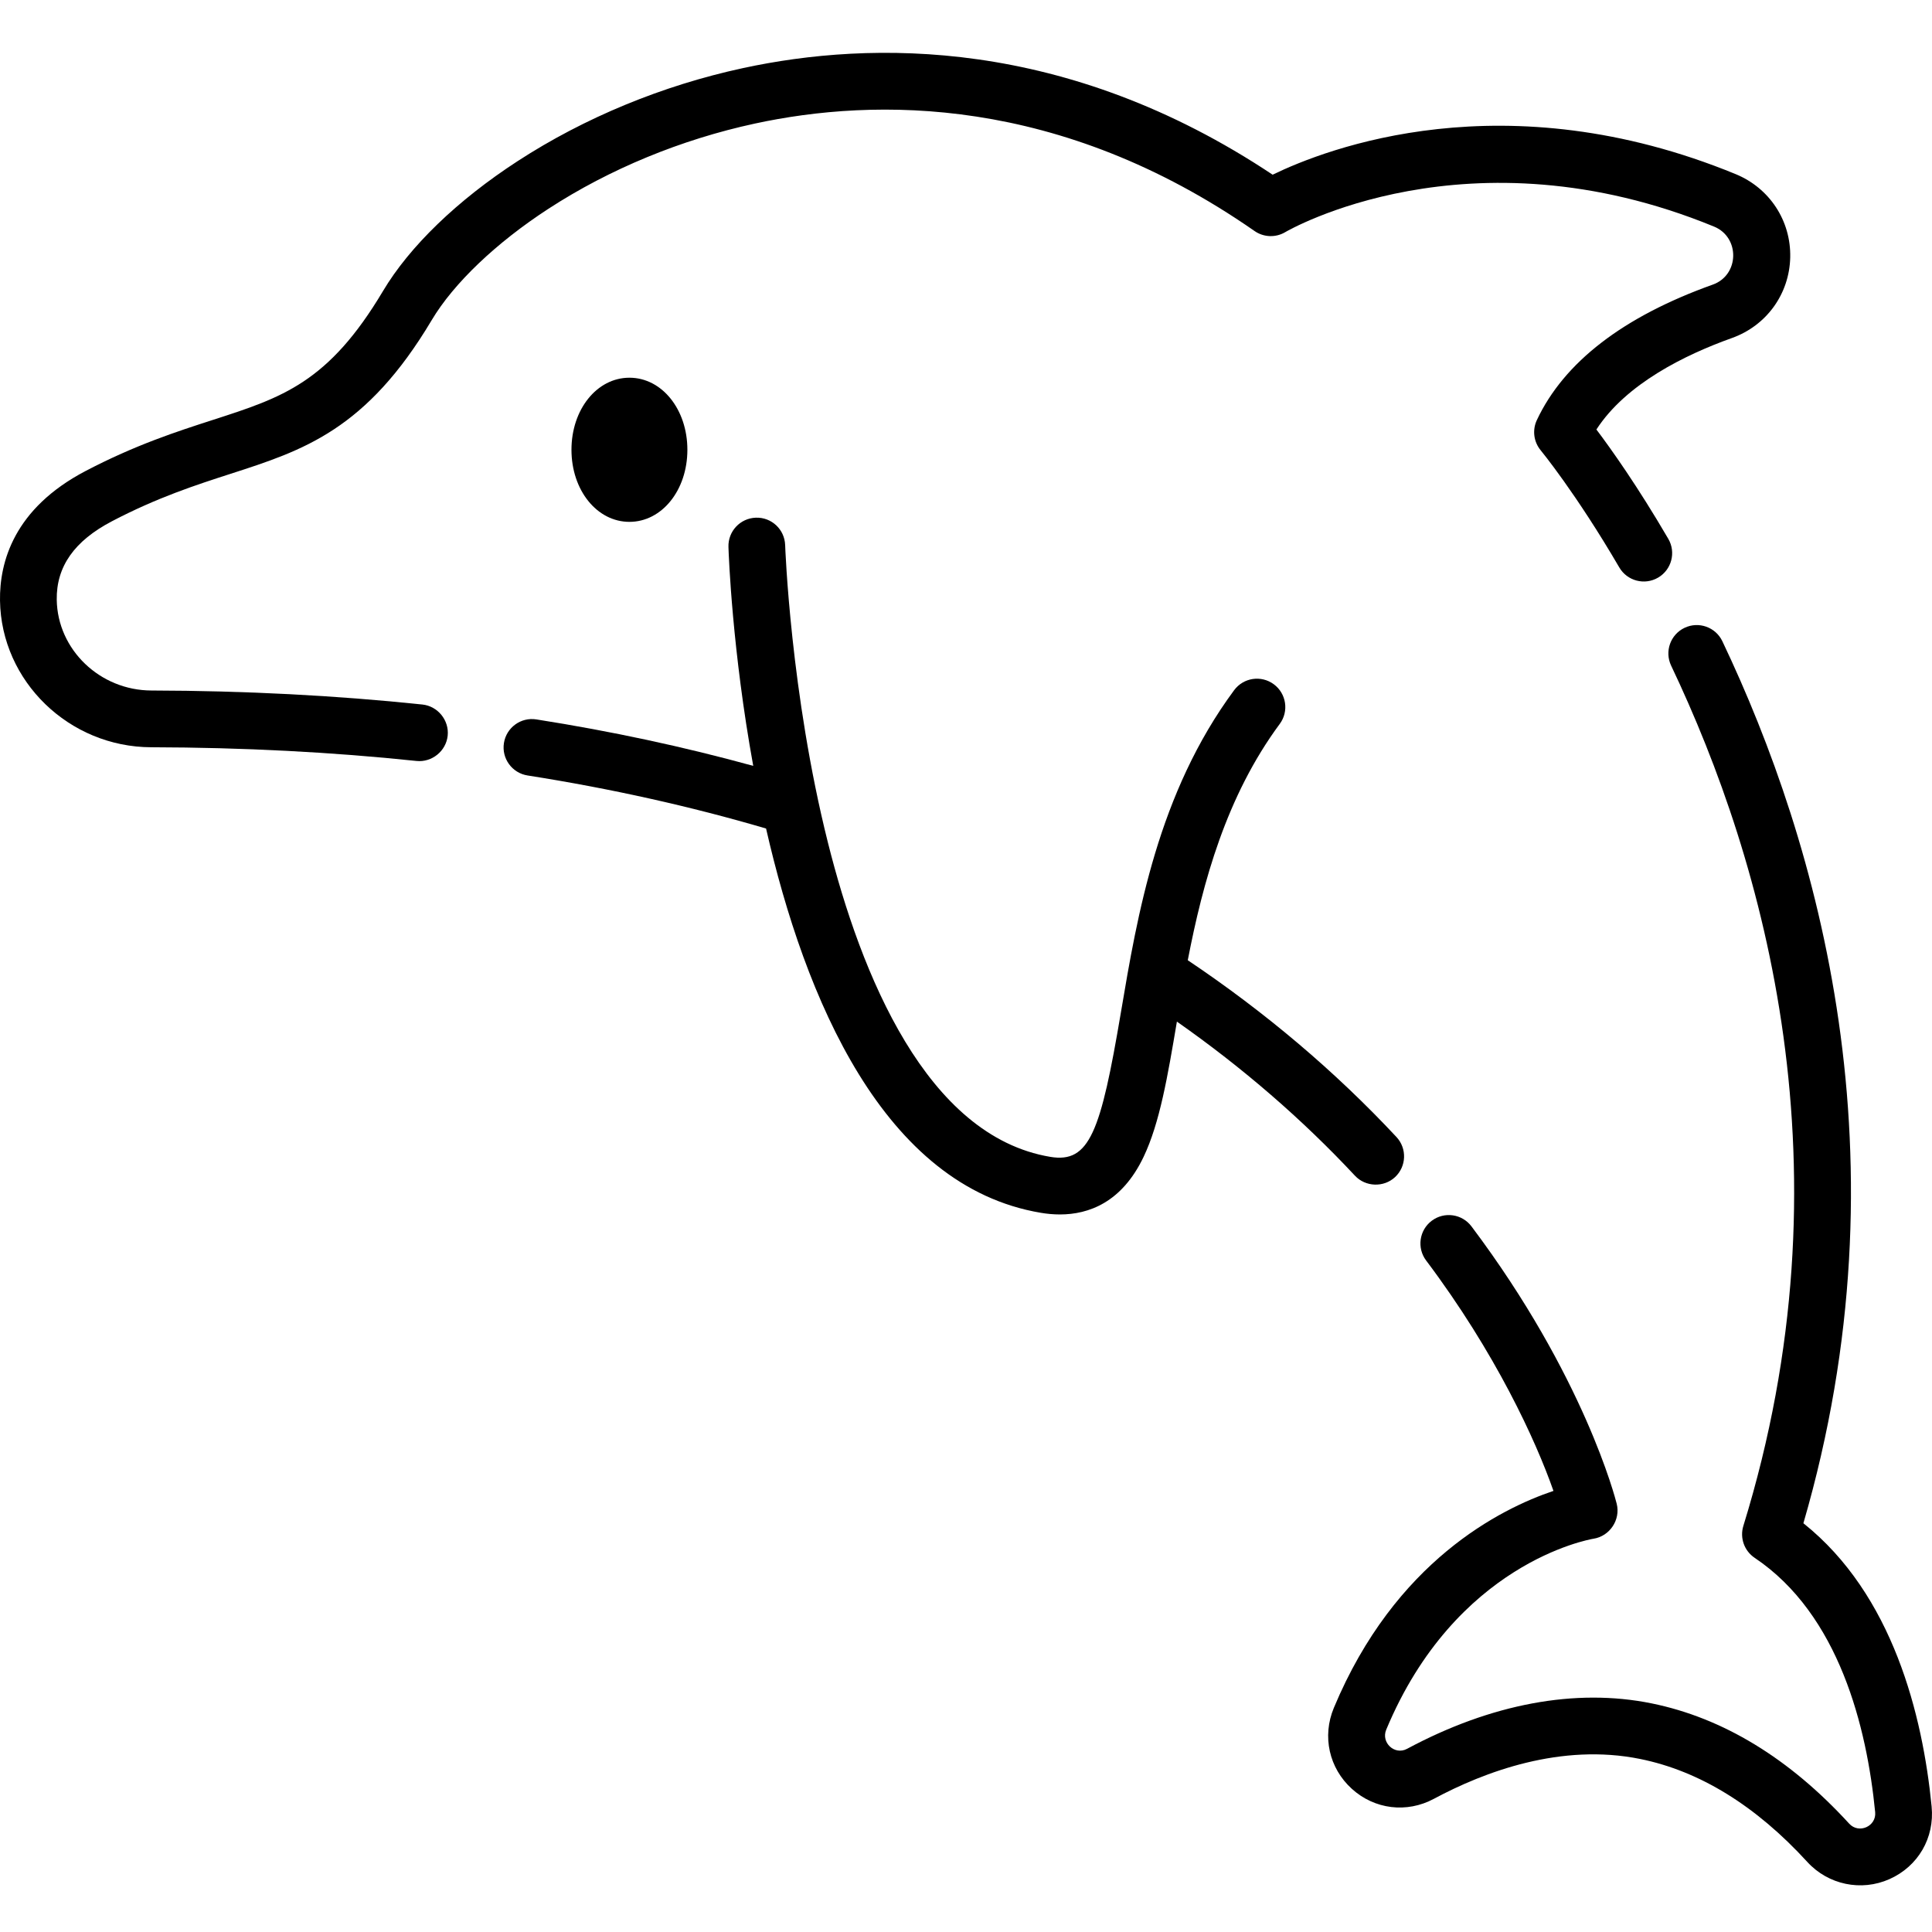
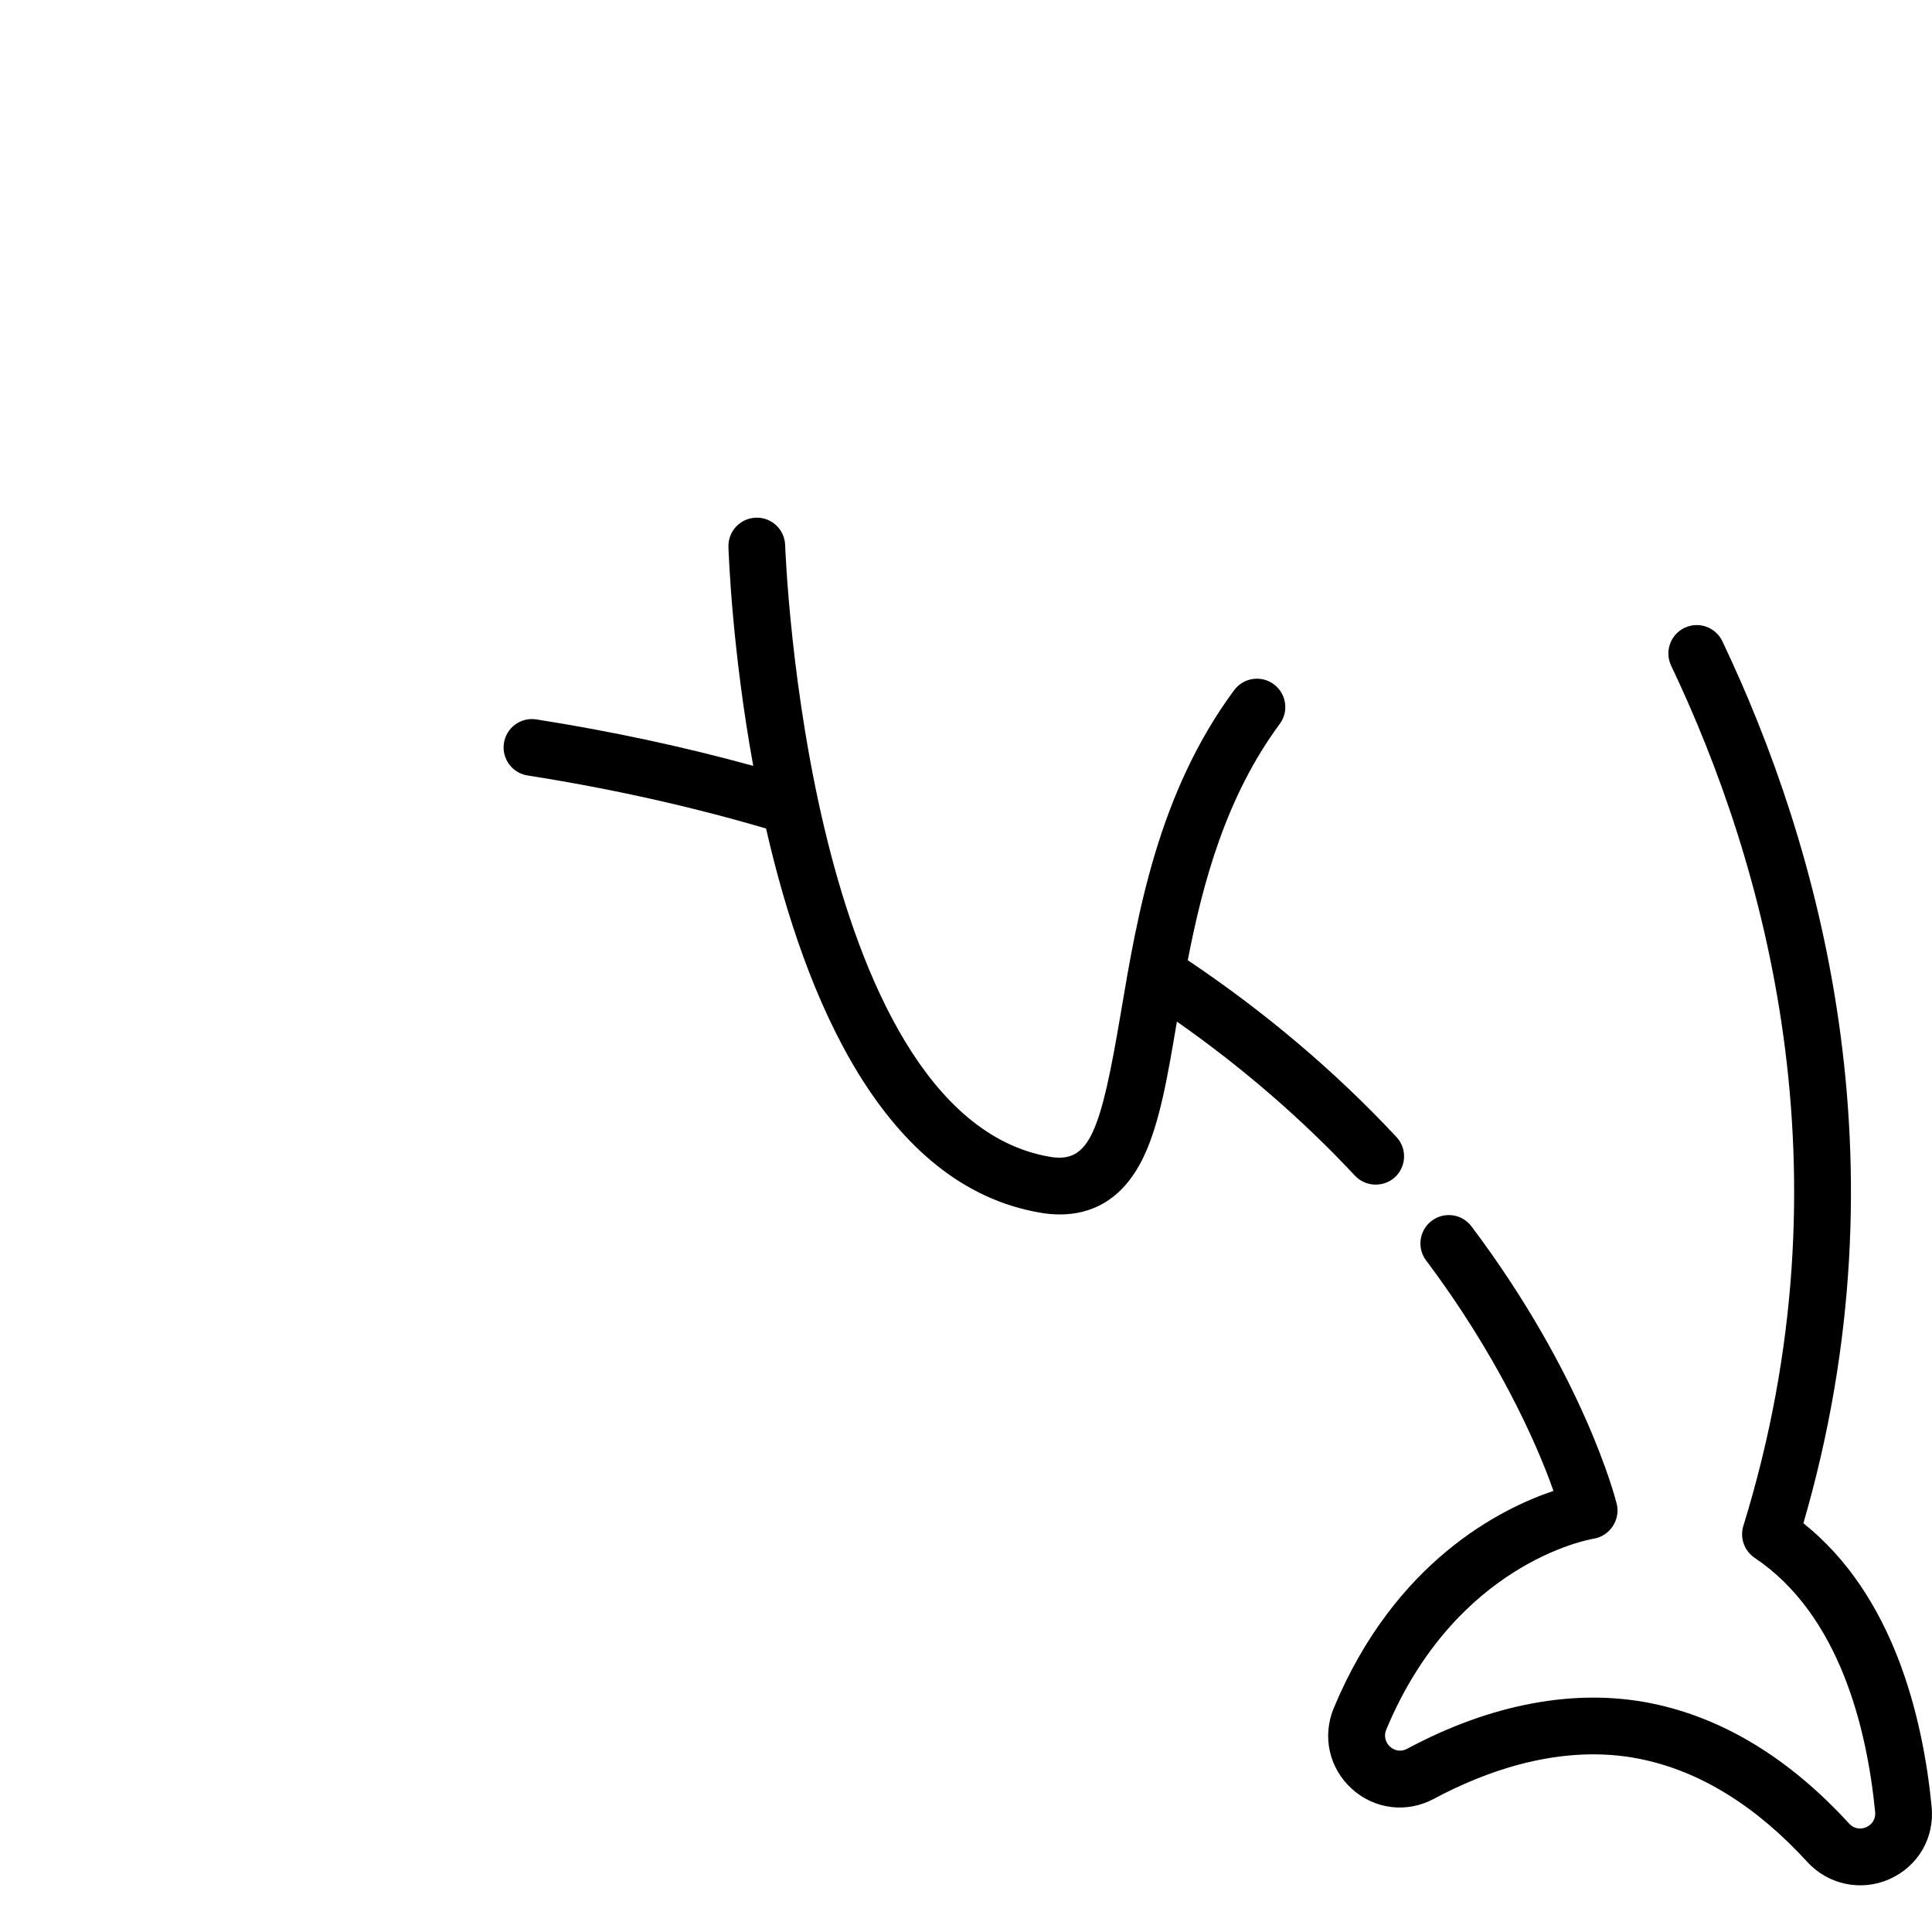
<svg xmlns="http://www.w3.org/2000/svg" height="511pt" viewBox="0 -13 512 511" width="511pt">
-   <path d="m29.664 124.637c12.066-6.316 22.363-9.641 31.449-12.574 19.293-6.227 35.957-11.605 53.305-40.742 5.809-9.75 17.094-20.508 30.965-29.52 16.203-10.527 35.105-18.324 54.656-22.551 31.859-6.883 80.699-7.535 132.434 28.477 2.426 1.688 5.617 1.797 8.156.281.477-.285 48.457-28.219 113.617-1.457 6.914 2.84 6.723 12.852-.332 15.371-23.746 8.488-39.438 20.574-46.637 35.918-1.234 2.633-.836 5.75 1.02 7.992.09.113 9.352 11.367 20.832 31.043 2.09 3.586 6.695 4.797 10.281 2.703 3.586-2.09 4.797-6.695 2.707-10.281-8.145-13.957-15.172-23.828-19.051-28.973 7.867-12.145 23.547-19.824 35.906-24.242 9.164-3.277 15.23-11.66 15.457-21.359.223-9.711-5.457-18.379-14.469-22.082-61.168-25.121-108.449-6.77-122.695.156-54.766-36.469-106.41-35.59-140.402-28.242-21.316 4.605-41.953 13.125-59.672 24.637-15.969 10.371-28.645 22.602-35.691 34.438-14.449 24.262-26.605 28.184-45.008 34.125-9.656 3.117-20.602 6.652-33.801 13.559-19.02 9.953-22.836 24.172-22.687 34.348.312 21.383 18.301 38.816 40.094 38.867 24.266.055 47.914 1.277 70.281 3.633 4.07.426 7.832-2.613 8.262-6.691.43-4.074-2.617-7.836-6.691-8.266-22.875-2.406-47.035-3.656-71.816-3.715-13.645-.031-24.898-10.82-25.094-24.051-.129-8.781 4.656-15.586 14.625-20.801zm0 0" />
  <path d="m511.902 465.254c-2.375-24.188-10.266-56.16-33.984-75.078 28.098-96.547 4-180.195-21.473-233.738-1.785-3.75-6.273-5.344-10.02-3.559-3.75 1.785-5.344 6.27-3.559 10.02 24.773 52.074 48.203 133.898 19.141 227.977-.98 3.176.238 6.613 2.996 8.465 22.398 15.027 29.73 44.938 31.934 67.387.371 3.762-4.32 5.863-6.883 3.059-15.832-17.309-33.453-28.031-52.383-31.879-20.09-4.078-42.496.086-64.793 12.051-3.305 1.773-6.938-1.668-5.516-5.074 18.359-44.031 53.504-50.371 54.957-50.613 4.293-.676 7.18-5.02 6.129-9.242-.34-1.363-8.645-33.84-38.492-73.527-2.496-3.32-7.211-3.984-10.531-1.488-3.316 2.496-3.984 7.207-1.488 10.527 18.406 24.473 29.078 47.73 33.746 61.062-13.941 4.684-41.988 18.613-58.199 57.496-3.148 7.547-1.277 15.973 4.77 21.457 6.027 5.465 14.559 6.504 21.734 2.652 13.367-7.172 33.711-14.828 54.691-10.562 15.742 3.195 30.641 12.379 44.281 27.289 5.523 6.043 14.285 7.887 21.777 4.547 7.598-3.391 11.98-10.934 11.164-19.227zm0 0" />
  <path d="m359.082 298.078c2.793 2.992 7.633 3.16 10.625.367 3.035-2.836 3.199-7.594.367-10.629-16.18-17.336-34.766-33.078-55.301-46.844 3.992-20.664 10.184-43.438 24.371-62.621 2.473-3.336 1.766-8.043-1.57-10.512-3.34-2.473-8.047-1.766-10.516 1.57-20.203 27.312-25.641 59.52-30.008 85.398-5.352 31.688-8.293 40.016-18.711 38.273-32.824-5.496-50.172-48.344-58.941-83.32-9.93-39.594-11.312-78.41-11.324-78.797-.137-4.152-3.594-7.414-7.762-7.27-4.148.137-7.402 3.609-7.266 7.758.082 2.578 1.035 27.574 6.57 58.016-18.32-5.047-37.59-9.191-57.477-12.316-4.105-.648-7.949 2.16-8.594 6.262-.645 4.102 2.16 7.949 6.258 8.594 22.035 3.461 43.262 8.195 63.211 14.062 10.289 44.977 31.062 94.848 72.844 101.84 1.582.266 3.273.434 5.027.434 7.648 0 16.422-3.188 22.176-15.254 4.297-9.008 6.391-21.414 8.816-35.781.004-.023.008-.051.012-.074 17.406 12.203 33.25 25.902 47.191 40.844zm0 0" />
-   <path d="m151.445 105.695c0 10.711 6.746 19.102 15.359 19.102 8.613 0 15.359-8.391 15.359-19.102 0-10.707-6.746-19.098-15.359-19.098-8.613 0-15.359 8.391-15.359 19.098zm0 0" />
</svg>